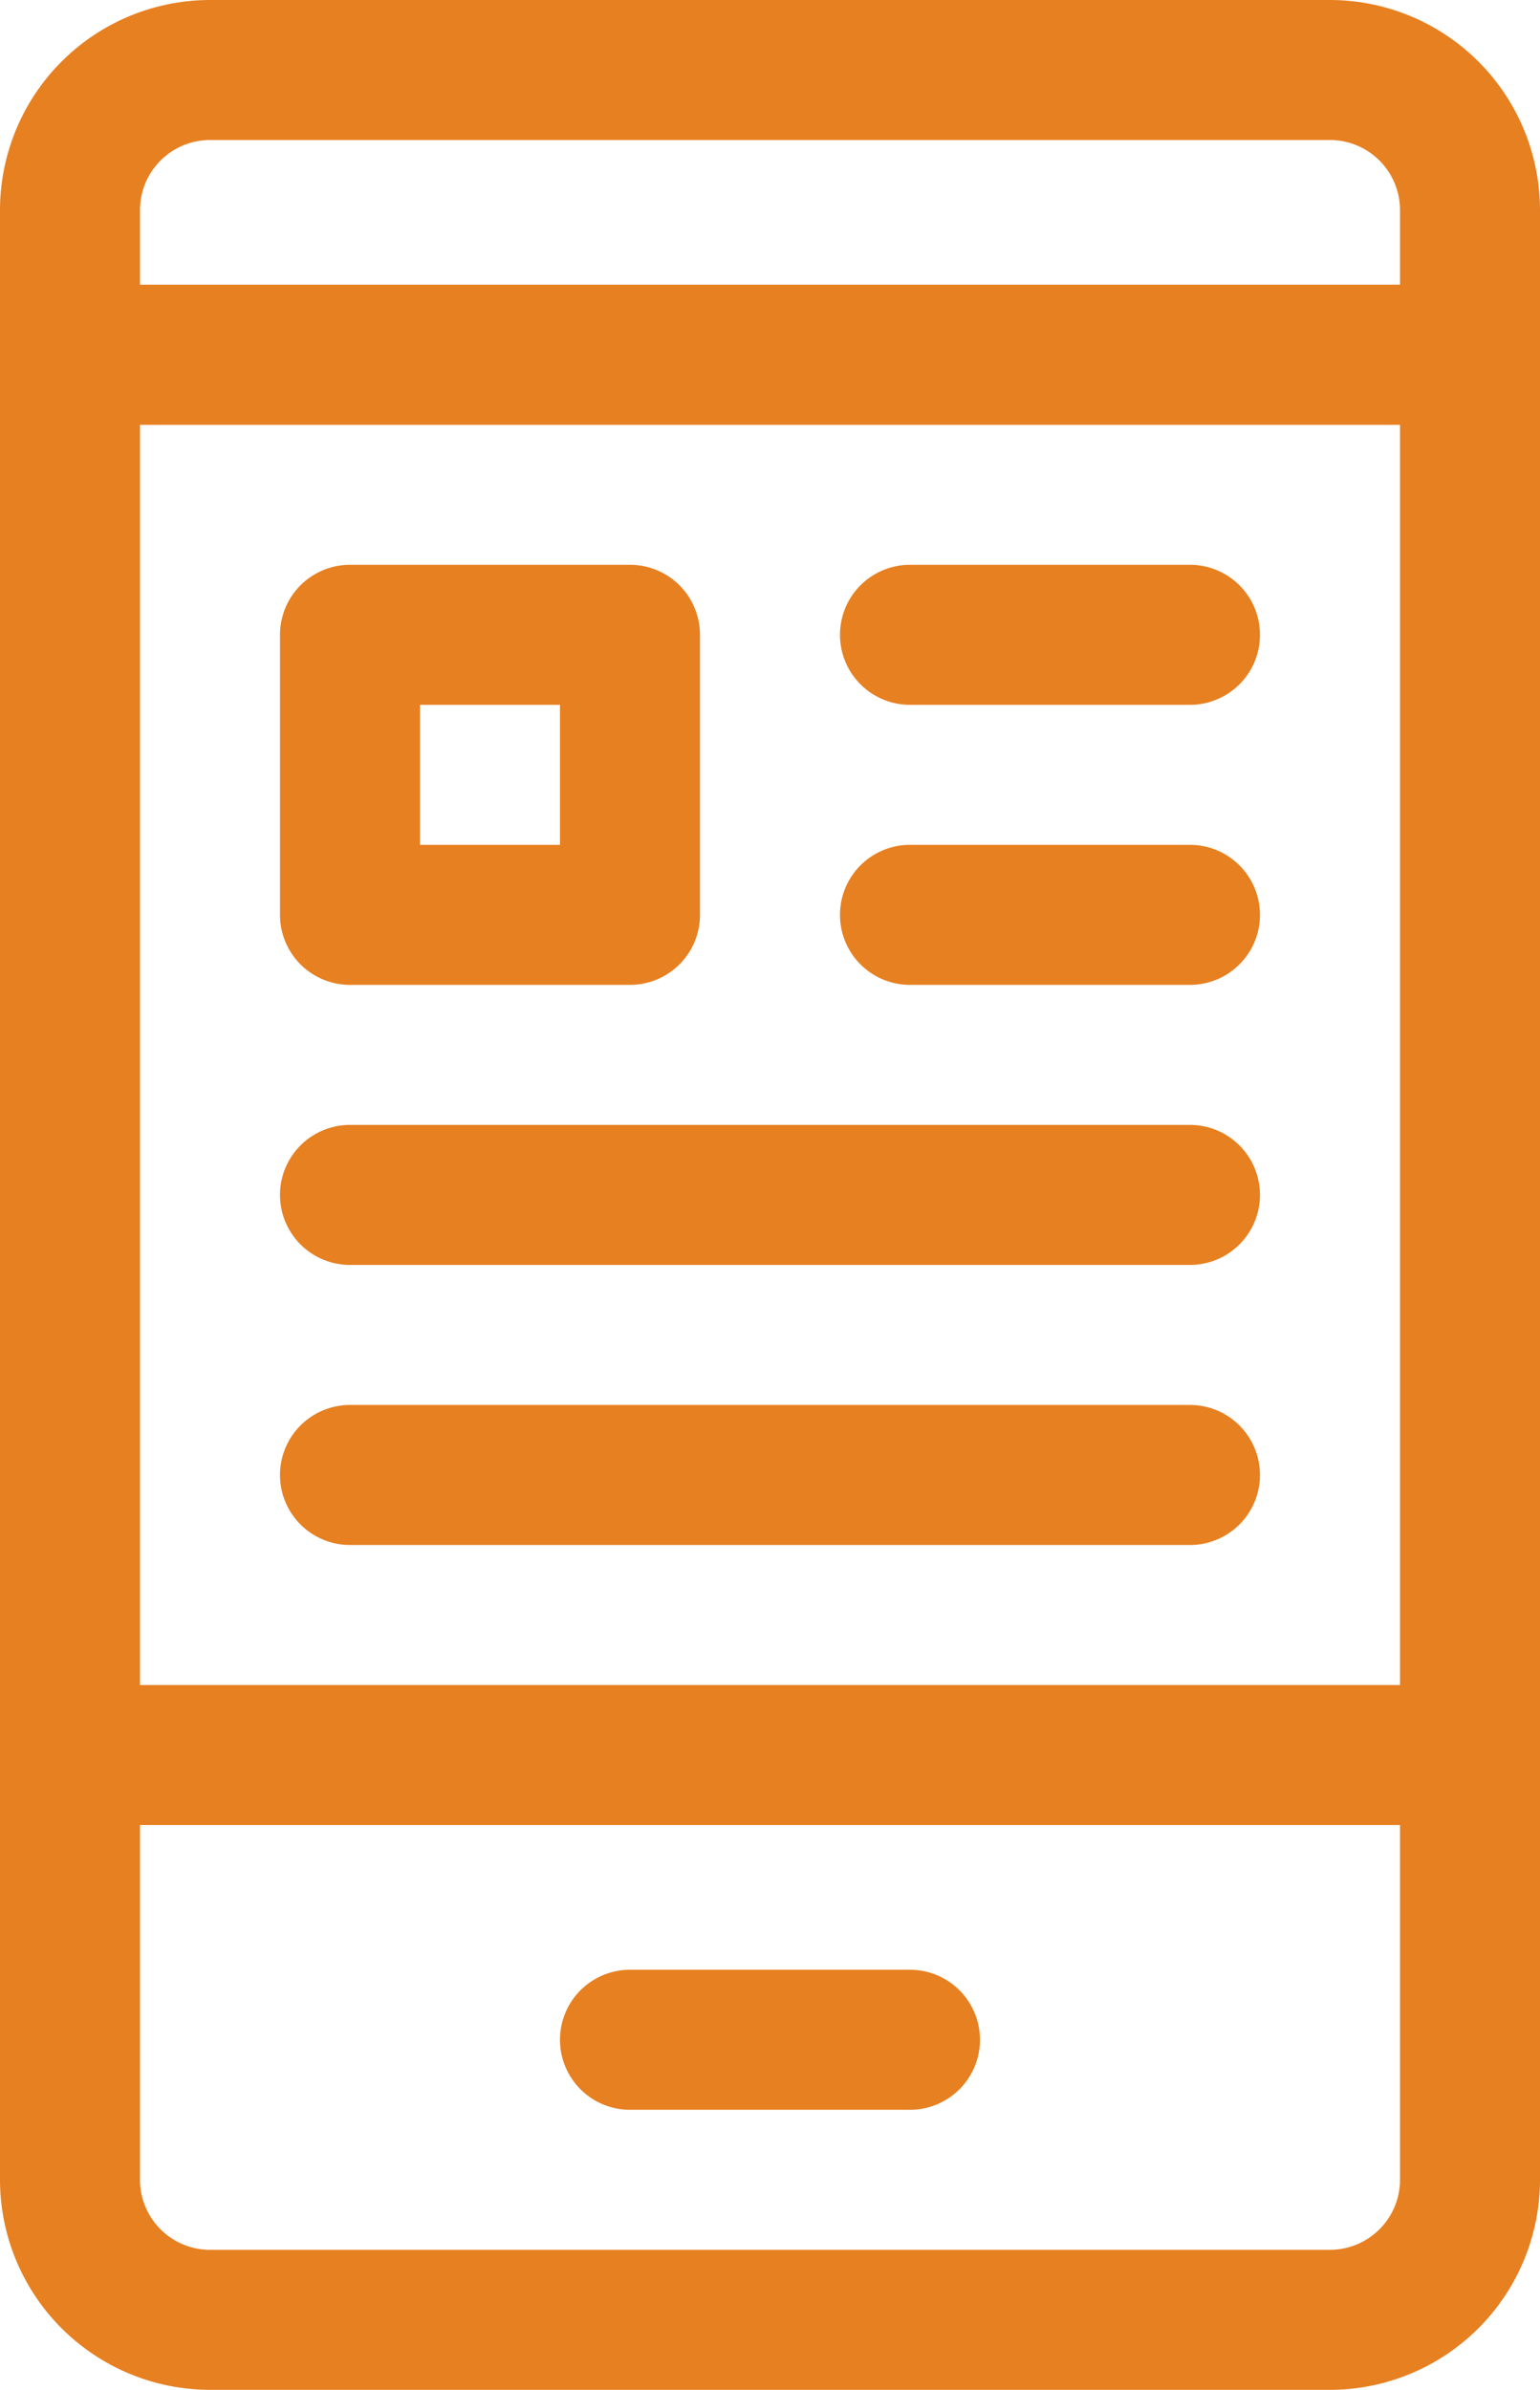
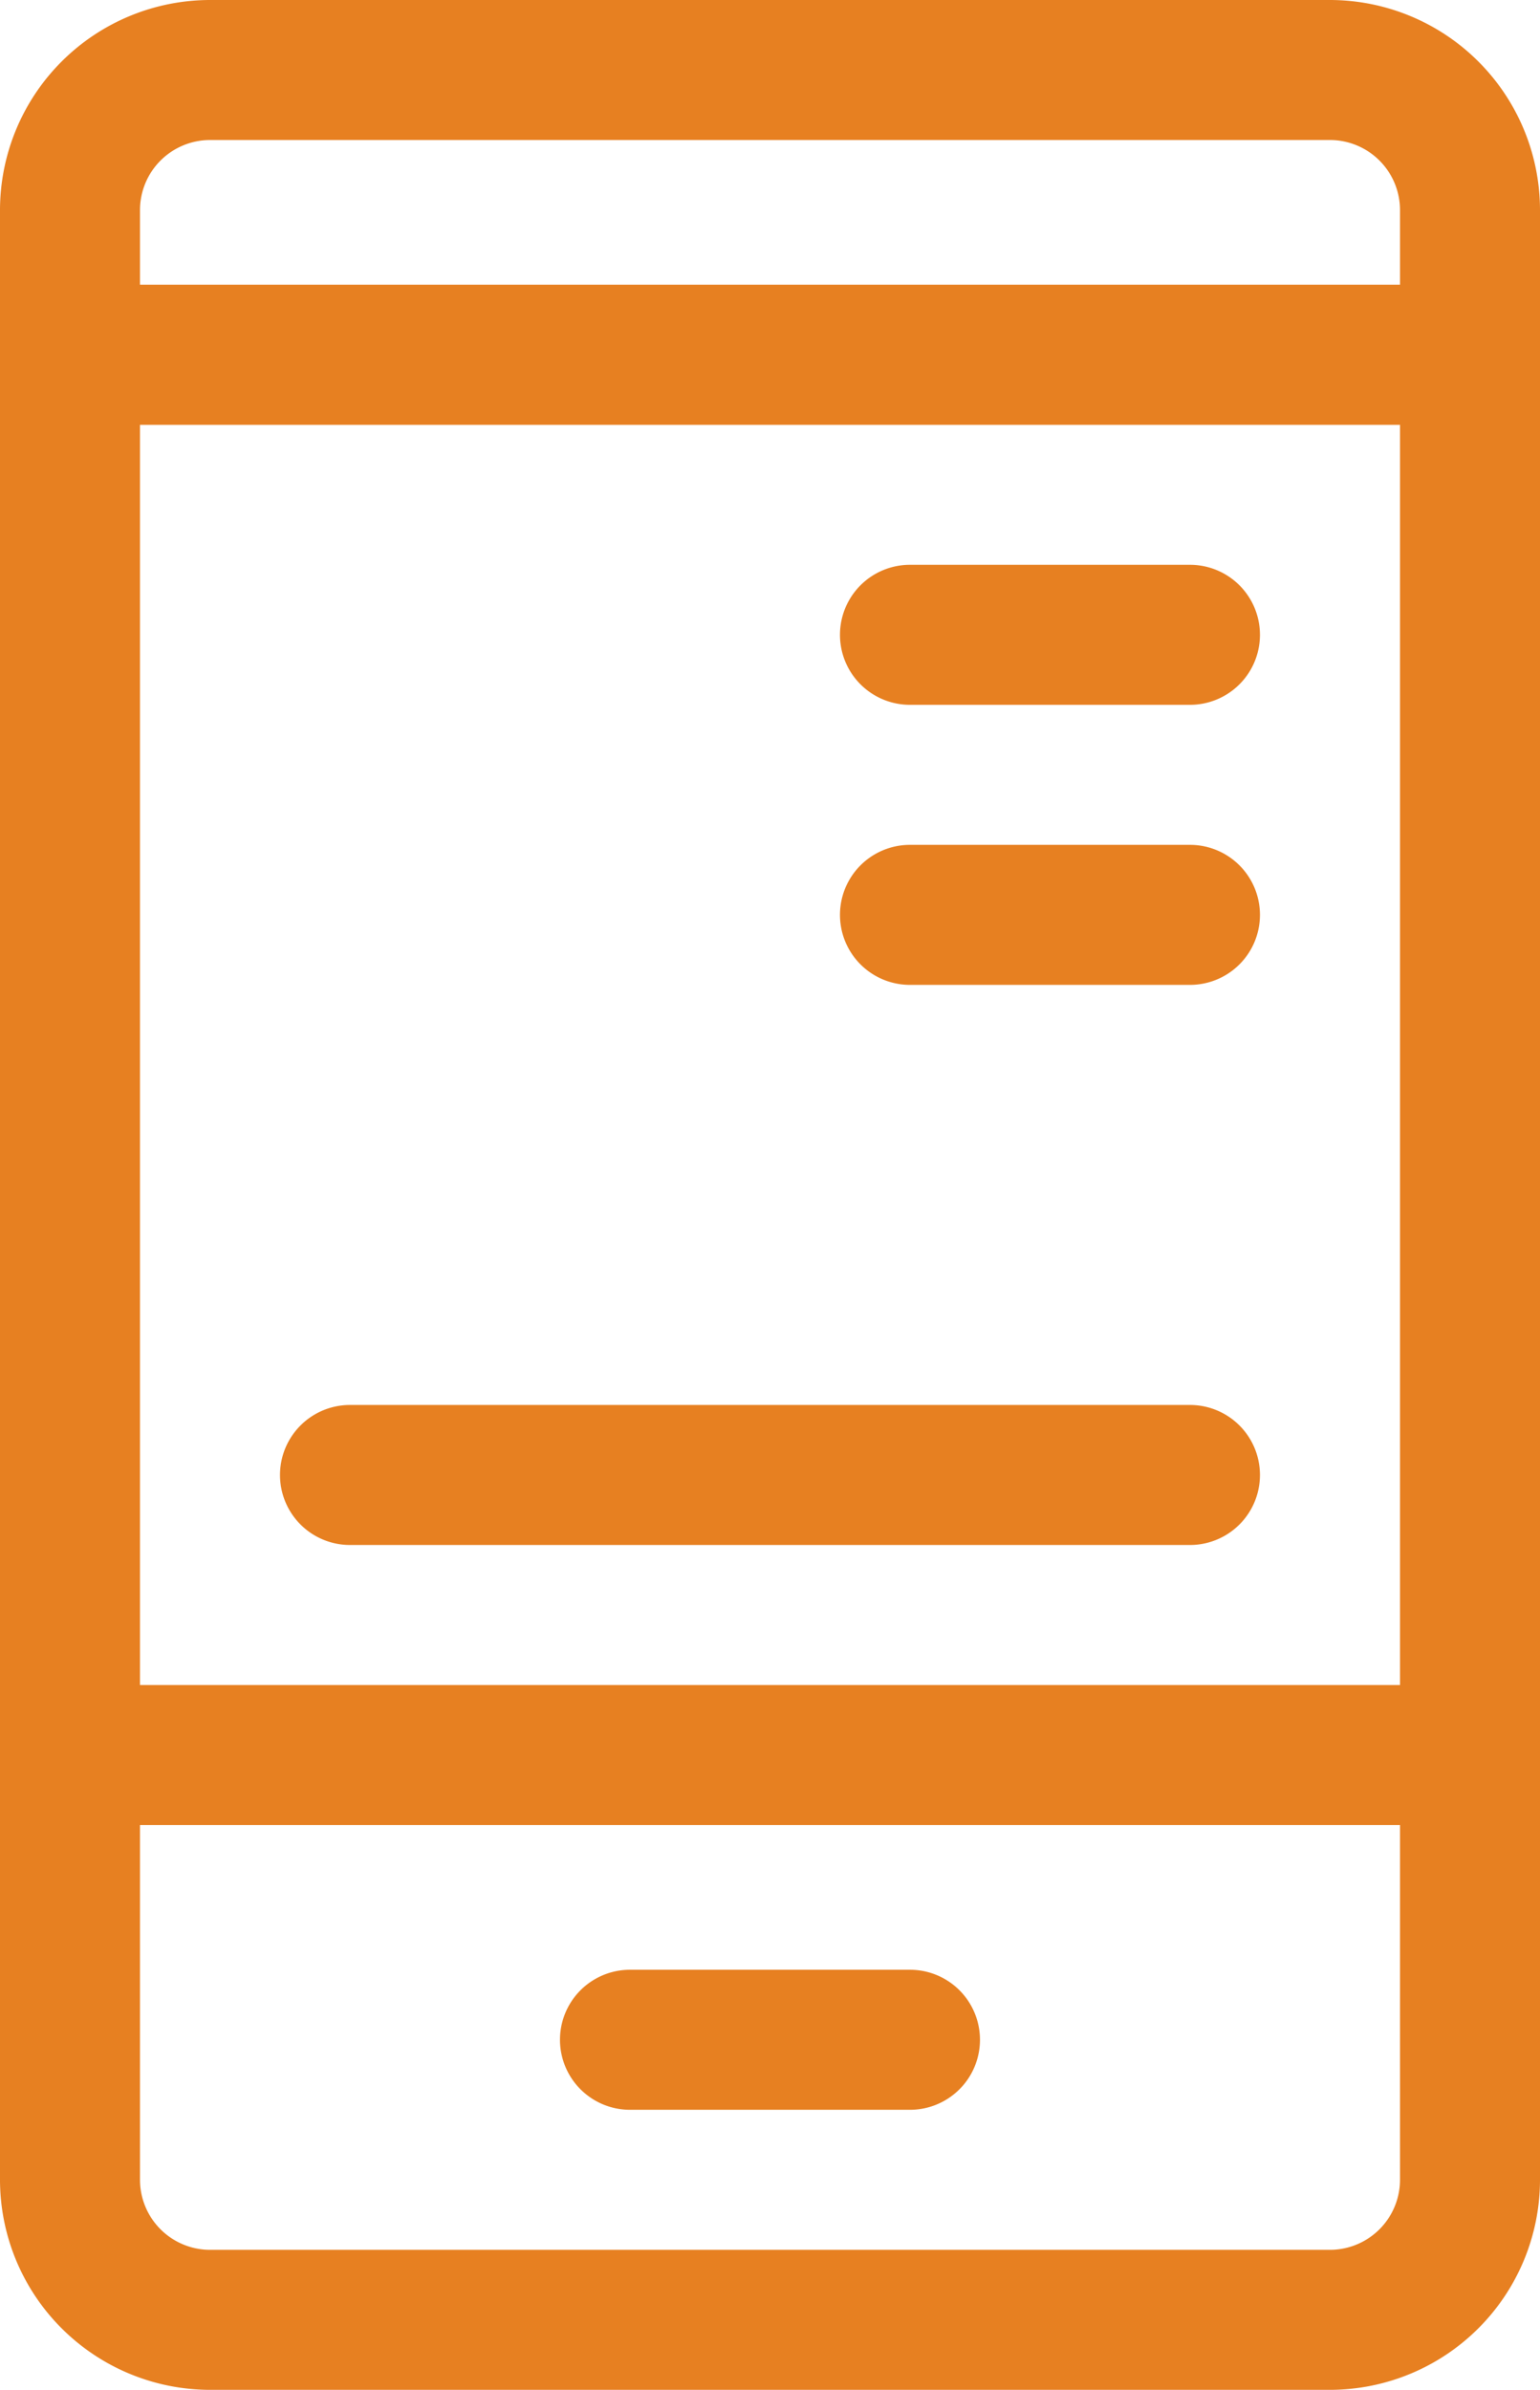
<svg xmlns="http://www.w3.org/2000/svg" width="34.805" height="54" viewBox="0 0 34.805 54">
  <defs>
    <style>.a{fill:#e78021;}</style>
  </defs>
  <g transform="translate(-91)">
    <g transform="translate(91)">
      <path class="a" d="M121.059,0H95.746A4.751,4.751,0,0,0,91,4.746V49.254A4.751,4.751,0,0,0,95.746,54h25.313a4.751,4.751,0,0,0,4.746-4.746V4.746A4.751,4.751,0,0,0,121.059,0Zm1.582,49.254a1.584,1.584,0,0,1-1.582,1.582H95.746a1.584,1.584,0,0,1-1.582-1.582V41.238h28.477Zm0-11.18H94.164V9.6h28.477Zm0-31.641H94.164V4.746a1.584,1.584,0,0,1,1.582-1.582h25.313a1.584,1.584,0,0,1,1.582,1.582Z" transform="translate(-91)" />
    </g>
    <g transform="translate(103.656 44.508)">
      <path class="a" d="M218.91,422h-6.328a1.582,1.582,0,0,0,0,3.164h6.328a1.582,1.582,0,0,0,0-3.164Z" transform="translate(-211 -422)" />
    </g>
    <g transform="translate(97.328 12.762)">
-       <path class="a" d="M158.91,121h-6.328A1.582,1.582,0,0,0,151,122.582v6.328a1.582,1.582,0,0,0,1.582,1.582h6.328a1.582,1.582,0,0,0,1.582-1.582v-6.328A1.582,1.582,0,0,0,158.91,121Zm-1.582,6.328h-3.164v-3.164h3.164Z" transform="translate(-151 -121)" />
-     </g>
+       </g>
    <g transform="translate(109.984 12.762)">
      <path class="a" d="M278.91,121h-6.328a1.582,1.582,0,0,0,0,3.164h6.328a1.582,1.582,0,0,0,0-3.164Z" transform="translate(-271 -121)" />
    </g>
    <g transform="translate(109.984 19.09)">
      <path class="a" d="M278.91,181h-6.328a1.582,1.582,0,0,0,0,3.164h6.328a1.582,1.582,0,0,0,0-3.164Z" transform="translate(-271 -181)" />
    </g>
    <g transform="translate(97.328 25.418)">
-       <path class="a" d="M171.566,241H152.582a1.582,1.582,0,0,0,0,3.164h18.984a1.582,1.582,0,0,0,0-3.164Z" transform="translate(-151 -241)" />
-     </g>
+       </g>
    <g transform="translate(97.328 31.746)">
      <path class="a" d="M171.566,301H152.582a1.582,1.582,0,0,0,0,3.164h18.984a1.582,1.582,0,0,0,0-3.164Z" transform="translate(-151 -301)" />
    </g>
  </g>
</svg>